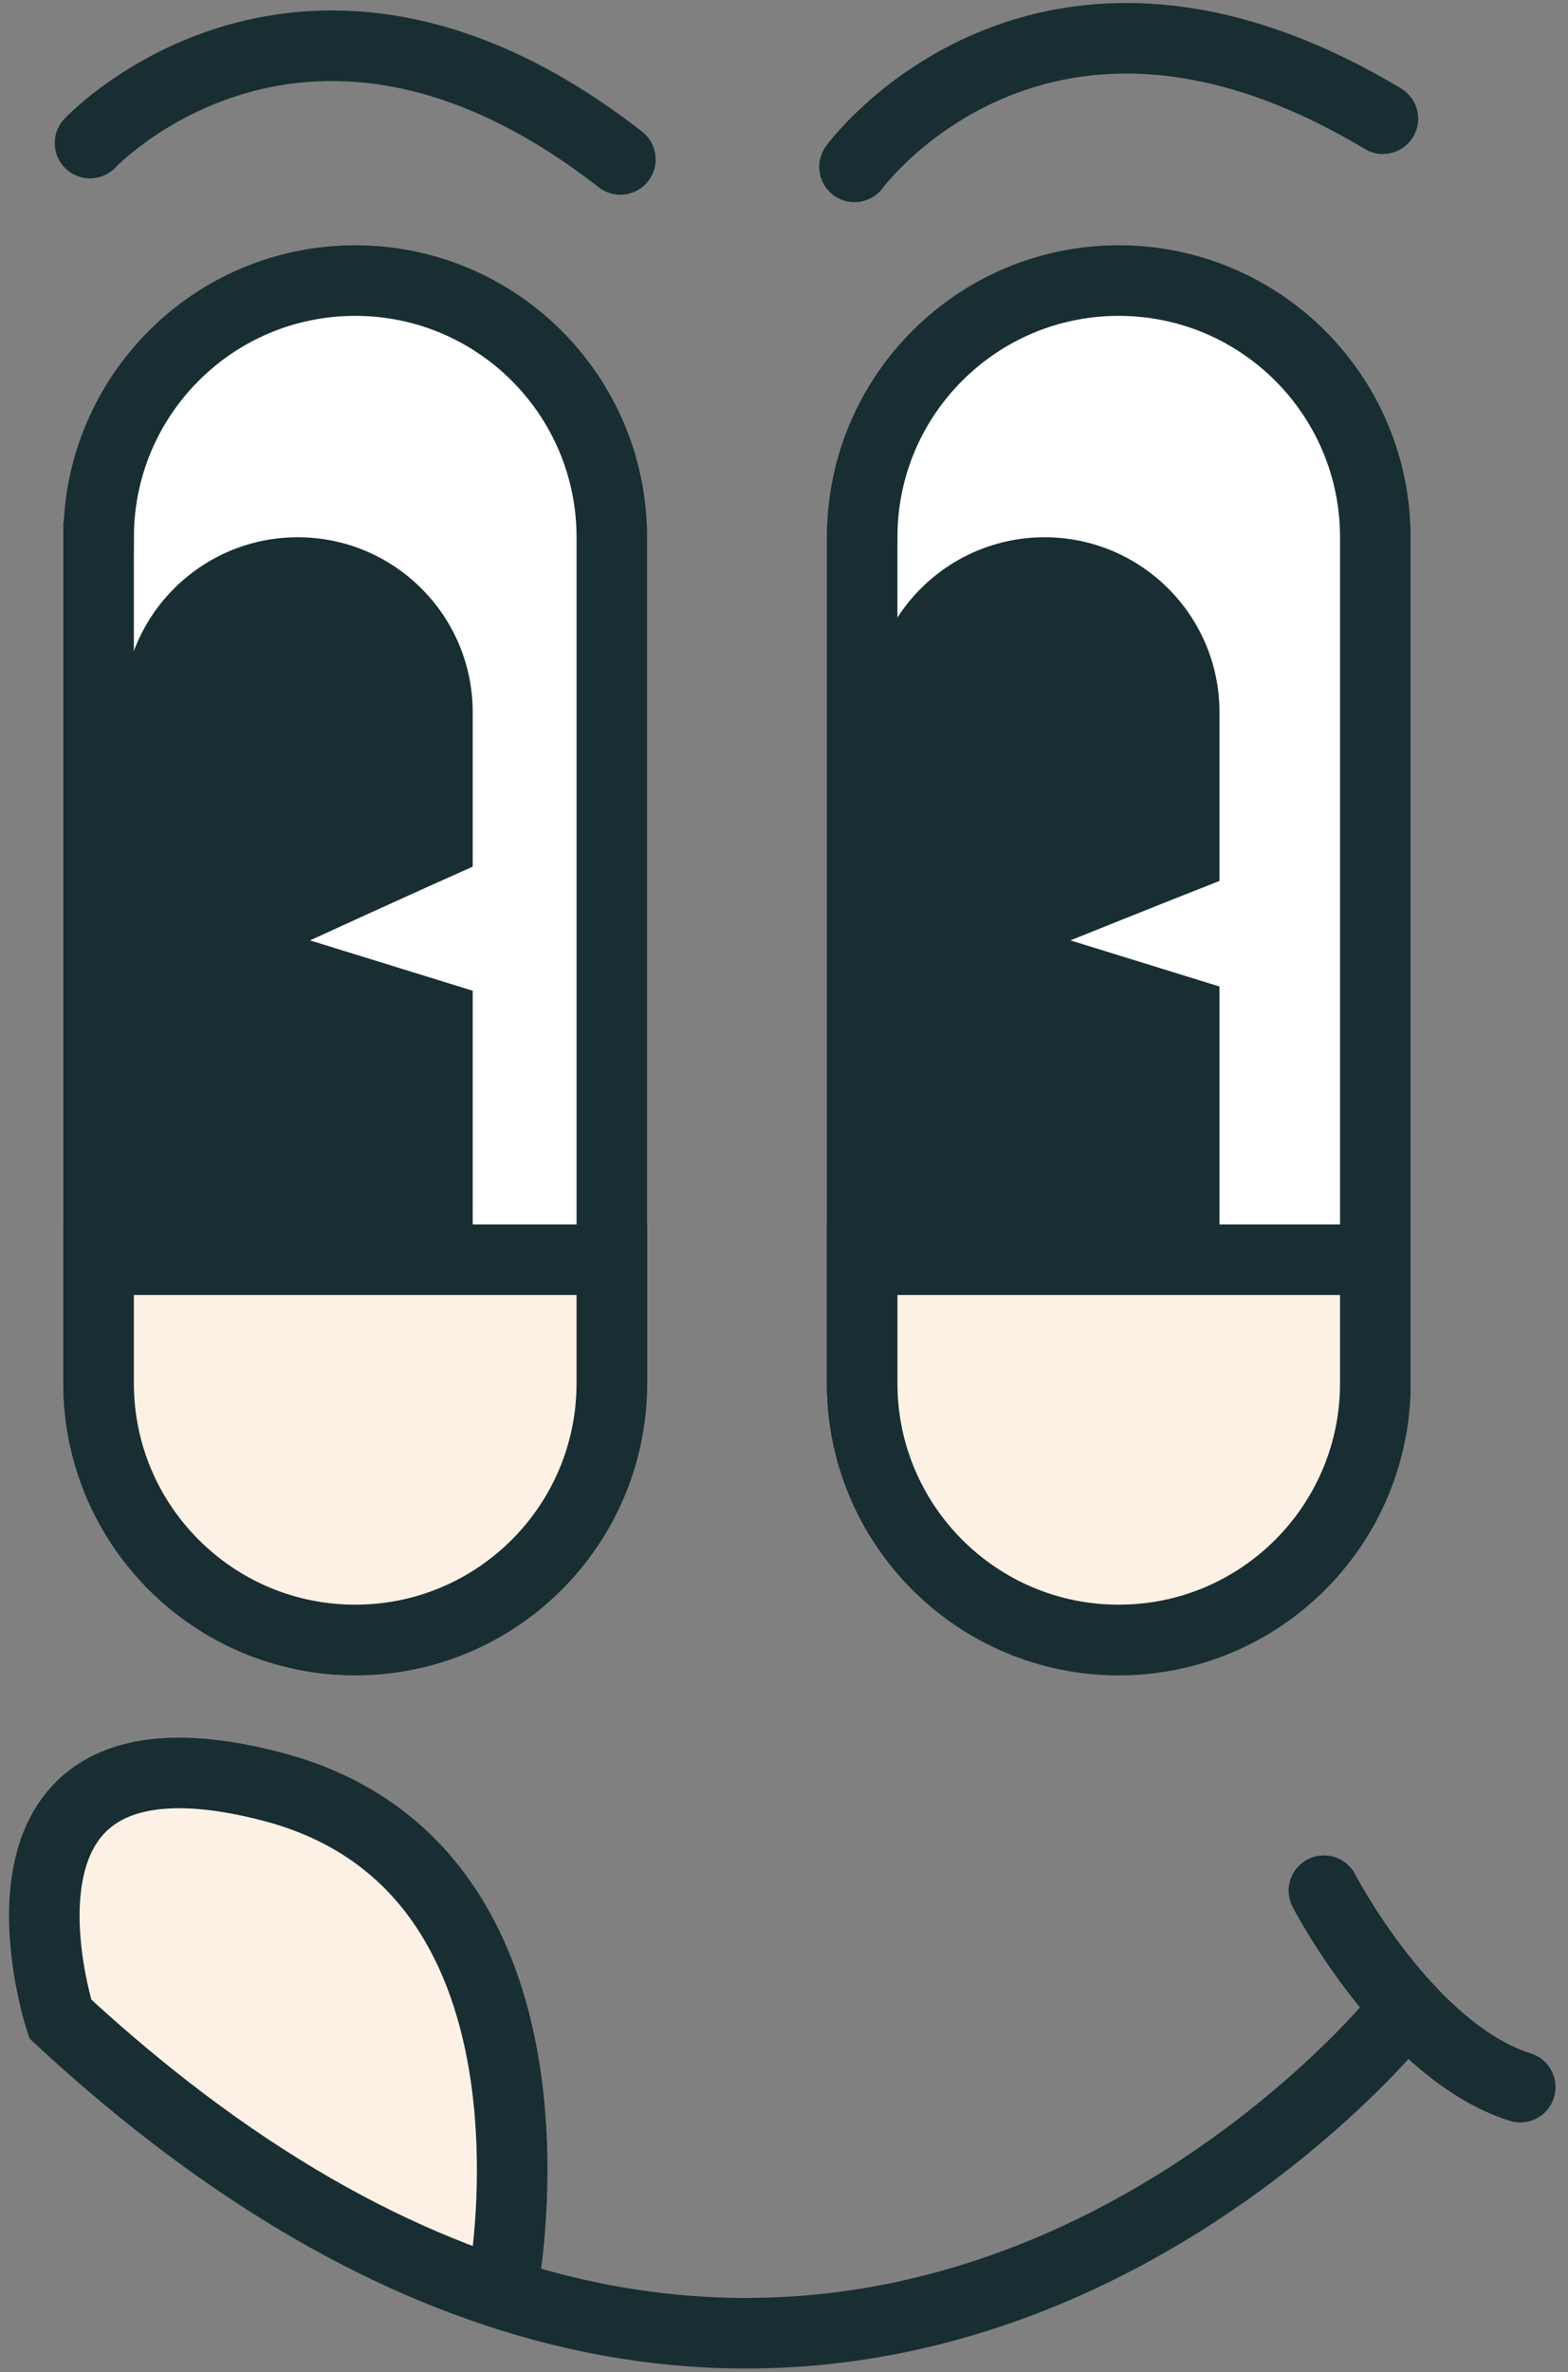
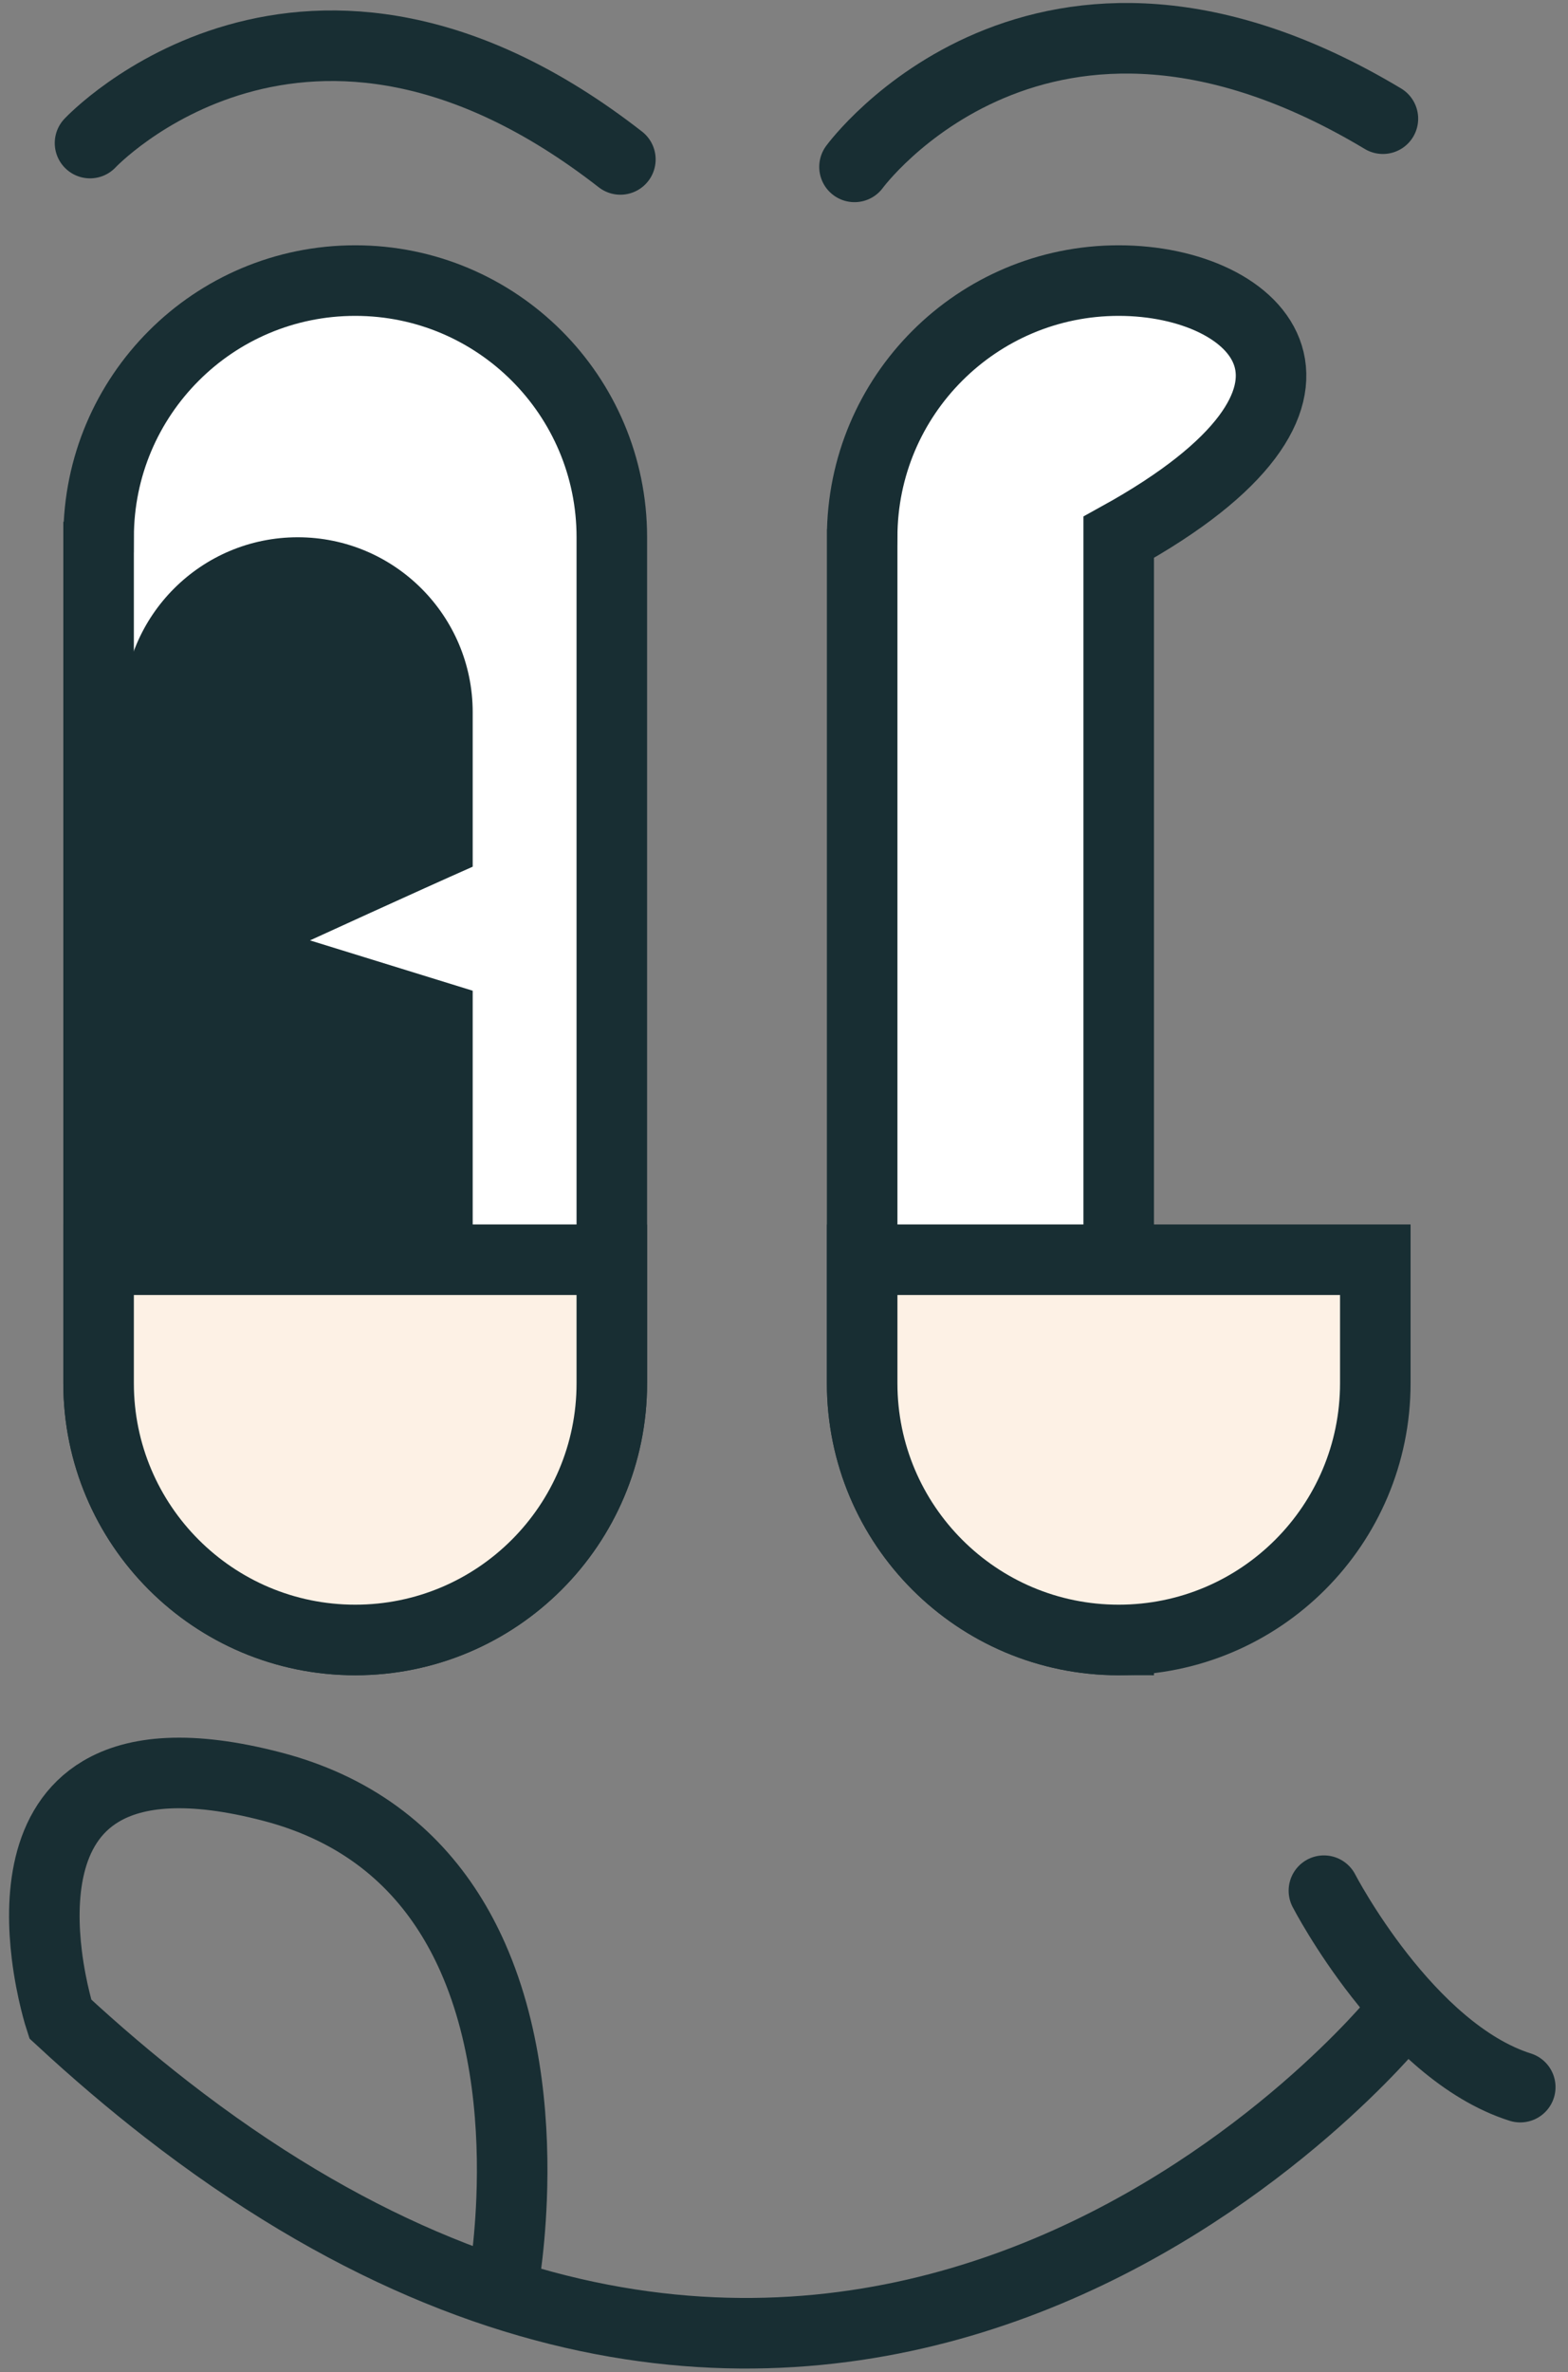
<svg xmlns="http://www.w3.org/2000/svg" fill="none" height="100%" overflow="visible" preserveAspectRatio="none" style="display: block;" viewBox="0 0 82 124" width="100%">
  <rect x="0" y="0" width="82" height="124" fill="#808080" stroke="none" />
  <g id="Group">
    <g id="Group_2">
-       <path d="M45.087 28.083V72.302C45.087 79.711 51.093 85.722 58.503 85.722C65.916 85.722 71.923 79.712 71.923 72.302V28.083C71.923 20.674 65.916 14.666 58.503 14.666C54.798 14.666 51.446 16.166 49.016 18.597C46.589 21.024 45.088 24.376 45.088 28.081L45.087 28.083Z" fill="white" id="Vector" stroke="#182E33" stroke-linecap="round" stroke-width="3.689" />
-       <path d="M45.477 37.229V67.373C45.477 72.423 49.574 76.519 54.627 76.519C59.678 76.519 63.774 72.423 63.774 67.373V51.565L55.977 49.154C55.977 49.154 60.762 47.226 63.774 46.047V37.229C63.774 32.179 59.678 28.083 54.627 28.083C52.101 28.083 49.812 29.107 48.157 30.762C46.502 32.418 45.477 34.703 45.477 37.229Z" fill="#182E33" id="Vector_2" />
+       <path d="M45.087 28.083V72.302C45.087 79.711 51.093 85.722 58.503 85.722V28.083C71.923 20.674 65.916 14.666 58.503 14.666C54.798 14.666 51.446 16.166 49.016 18.597C46.589 21.024 45.088 24.376 45.088 28.081L45.087 28.083Z" fill="white" id="Vector" stroke="#182E33" stroke-linecap="round" stroke-width="3.689" />
      <path d="M5.156 28.083V72.302C5.156 79.711 11.166 85.722 18.576 85.722C25.989 85.722 31.996 79.712 31.996 72.302V28.083C31.996 20.674 25.989 14.666 18.576 14.666C14.871 14.666 11.514 16.166 9.088 18.597C6.661 21.024 5.158 24.376 5.158 28.081L5.156 28.083Z" fill="white" id="Vector_3" stroke="#182E33" stroke-linecap="round" stroke-width="3.689" />
      <path d="M6.424 37.229V67.373C6.424 72.423 10.52 76.519 15.57 76.519C20.625 76.519 24.72 72.423 24.72 67.373V51.785L16.211 49.154C16.211 49.154 21.827 46.58 24.72 45.302V37.229C24.72 32.179 20.624 28.083 15.57 28.083C13.044 28.083 10.759 29.107 9.103 30.762C7.448 32.418 6.424 34.703 6.424 37.229Z" fill="#182E33" id="Vector_4" />
      <path d="M4.708 7.478C4.708 7.478 15.945 -4.519 32.443 8.333" id="Vector_5" stroke="#182E33" stroke-linecap="round" stroke-width="3.689" />
      <path d="M44.687 8.723C44.687 8.723 54.385 -4.55 72.32 6.204" id="Vector_6" stroke="#182E33" stroke-linecap="round" stroke-width="3.689" />
      <path d="M71.922 65.847H45.087V72.301C45.087 79.709 51.093 85.721 58.503 85.721C65.916 85.721 71.923 79.711 71.923 72.301V65.847H71.922Z" fill="#FDF1E5" id="Vector_7" stroke="#182E33" stroke-linecap="round" stroke-width="3.689" />
      <path d="M5.156 65.847V72.301C5.156 79.709 11.166 85.721 18.576 85.721C25.989 85.721 31.996 79.711 31.996 72.301V65.847H5.156Z" fill="#FDF1E5" id="Vector_8" stroke="#182E33" stroke-linecap="round" stroke-width="3.689" />
    </g>
-     <path d="M23.285 98.547L14.443 92.308L5.603 92.909L1 102.084L10.107 111.857L24.561 119.307L25.753 106.587L23.285 98.547Z" fill="#FDF1E5" id="Vector_9" />
    <path d="M73.04 105.53C73.04 105.53 45.81 139.116 8.69 110.246C6.868 108.828 5.021 107.26 3.151 105.53C3.151 105.53 2.681 104.087 2.447 102.168C2.101 99.318 2.273 95.419 5.277 93.635C7.081 92.563 9.902 92.255 14.241 93.39C15.27 93.658 16.215 93.998 17.086 94.396C20.913 96.15 23.283 99.064 24.722 102.309C26.612 106.575 26.892 111.41 26.755 114.928C26.641 117.865 26.236 119.884 26.236 119.884" id="Vector_10" stroke="#182E33" stroke-linecap="round" stroke-width="3.689" />
    <path d="M69.235 98.826C69.235 98.826 73.583 107.221 79.503 109.094" id="Vector_11" stroke="#182E33" stroke-linecap="round" stroke-width="3.689" />
  </g>
</svg>